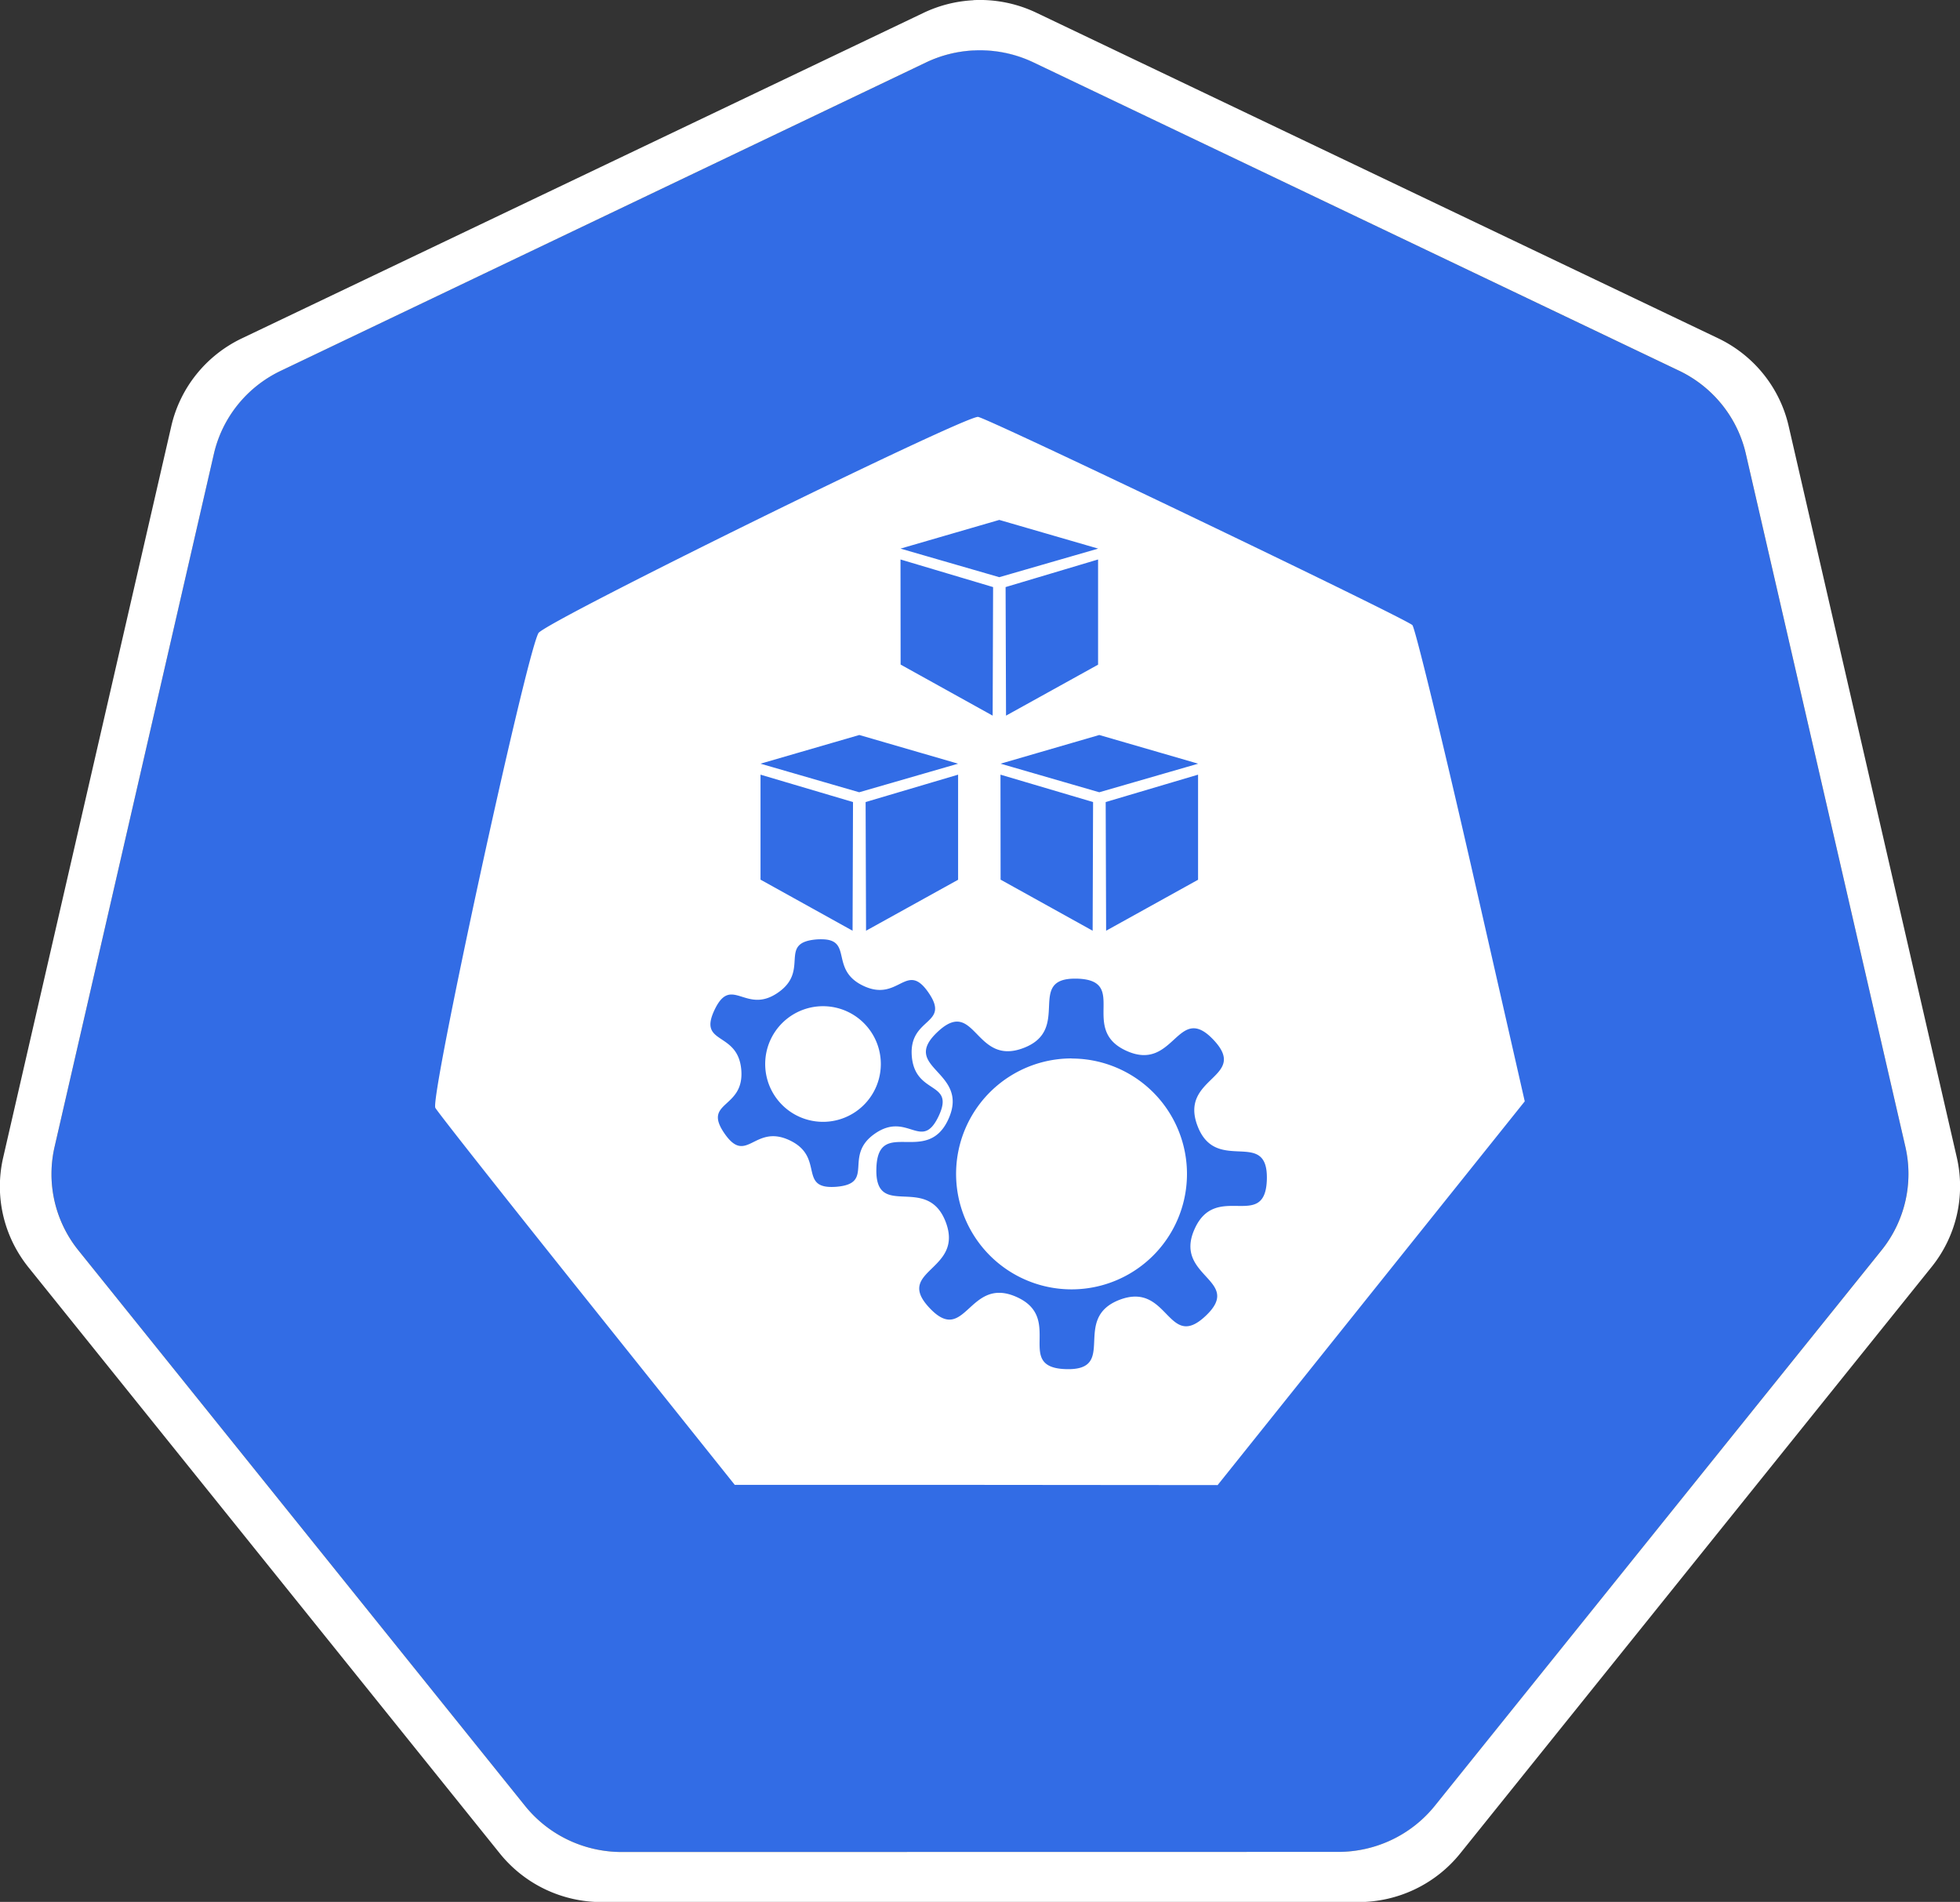
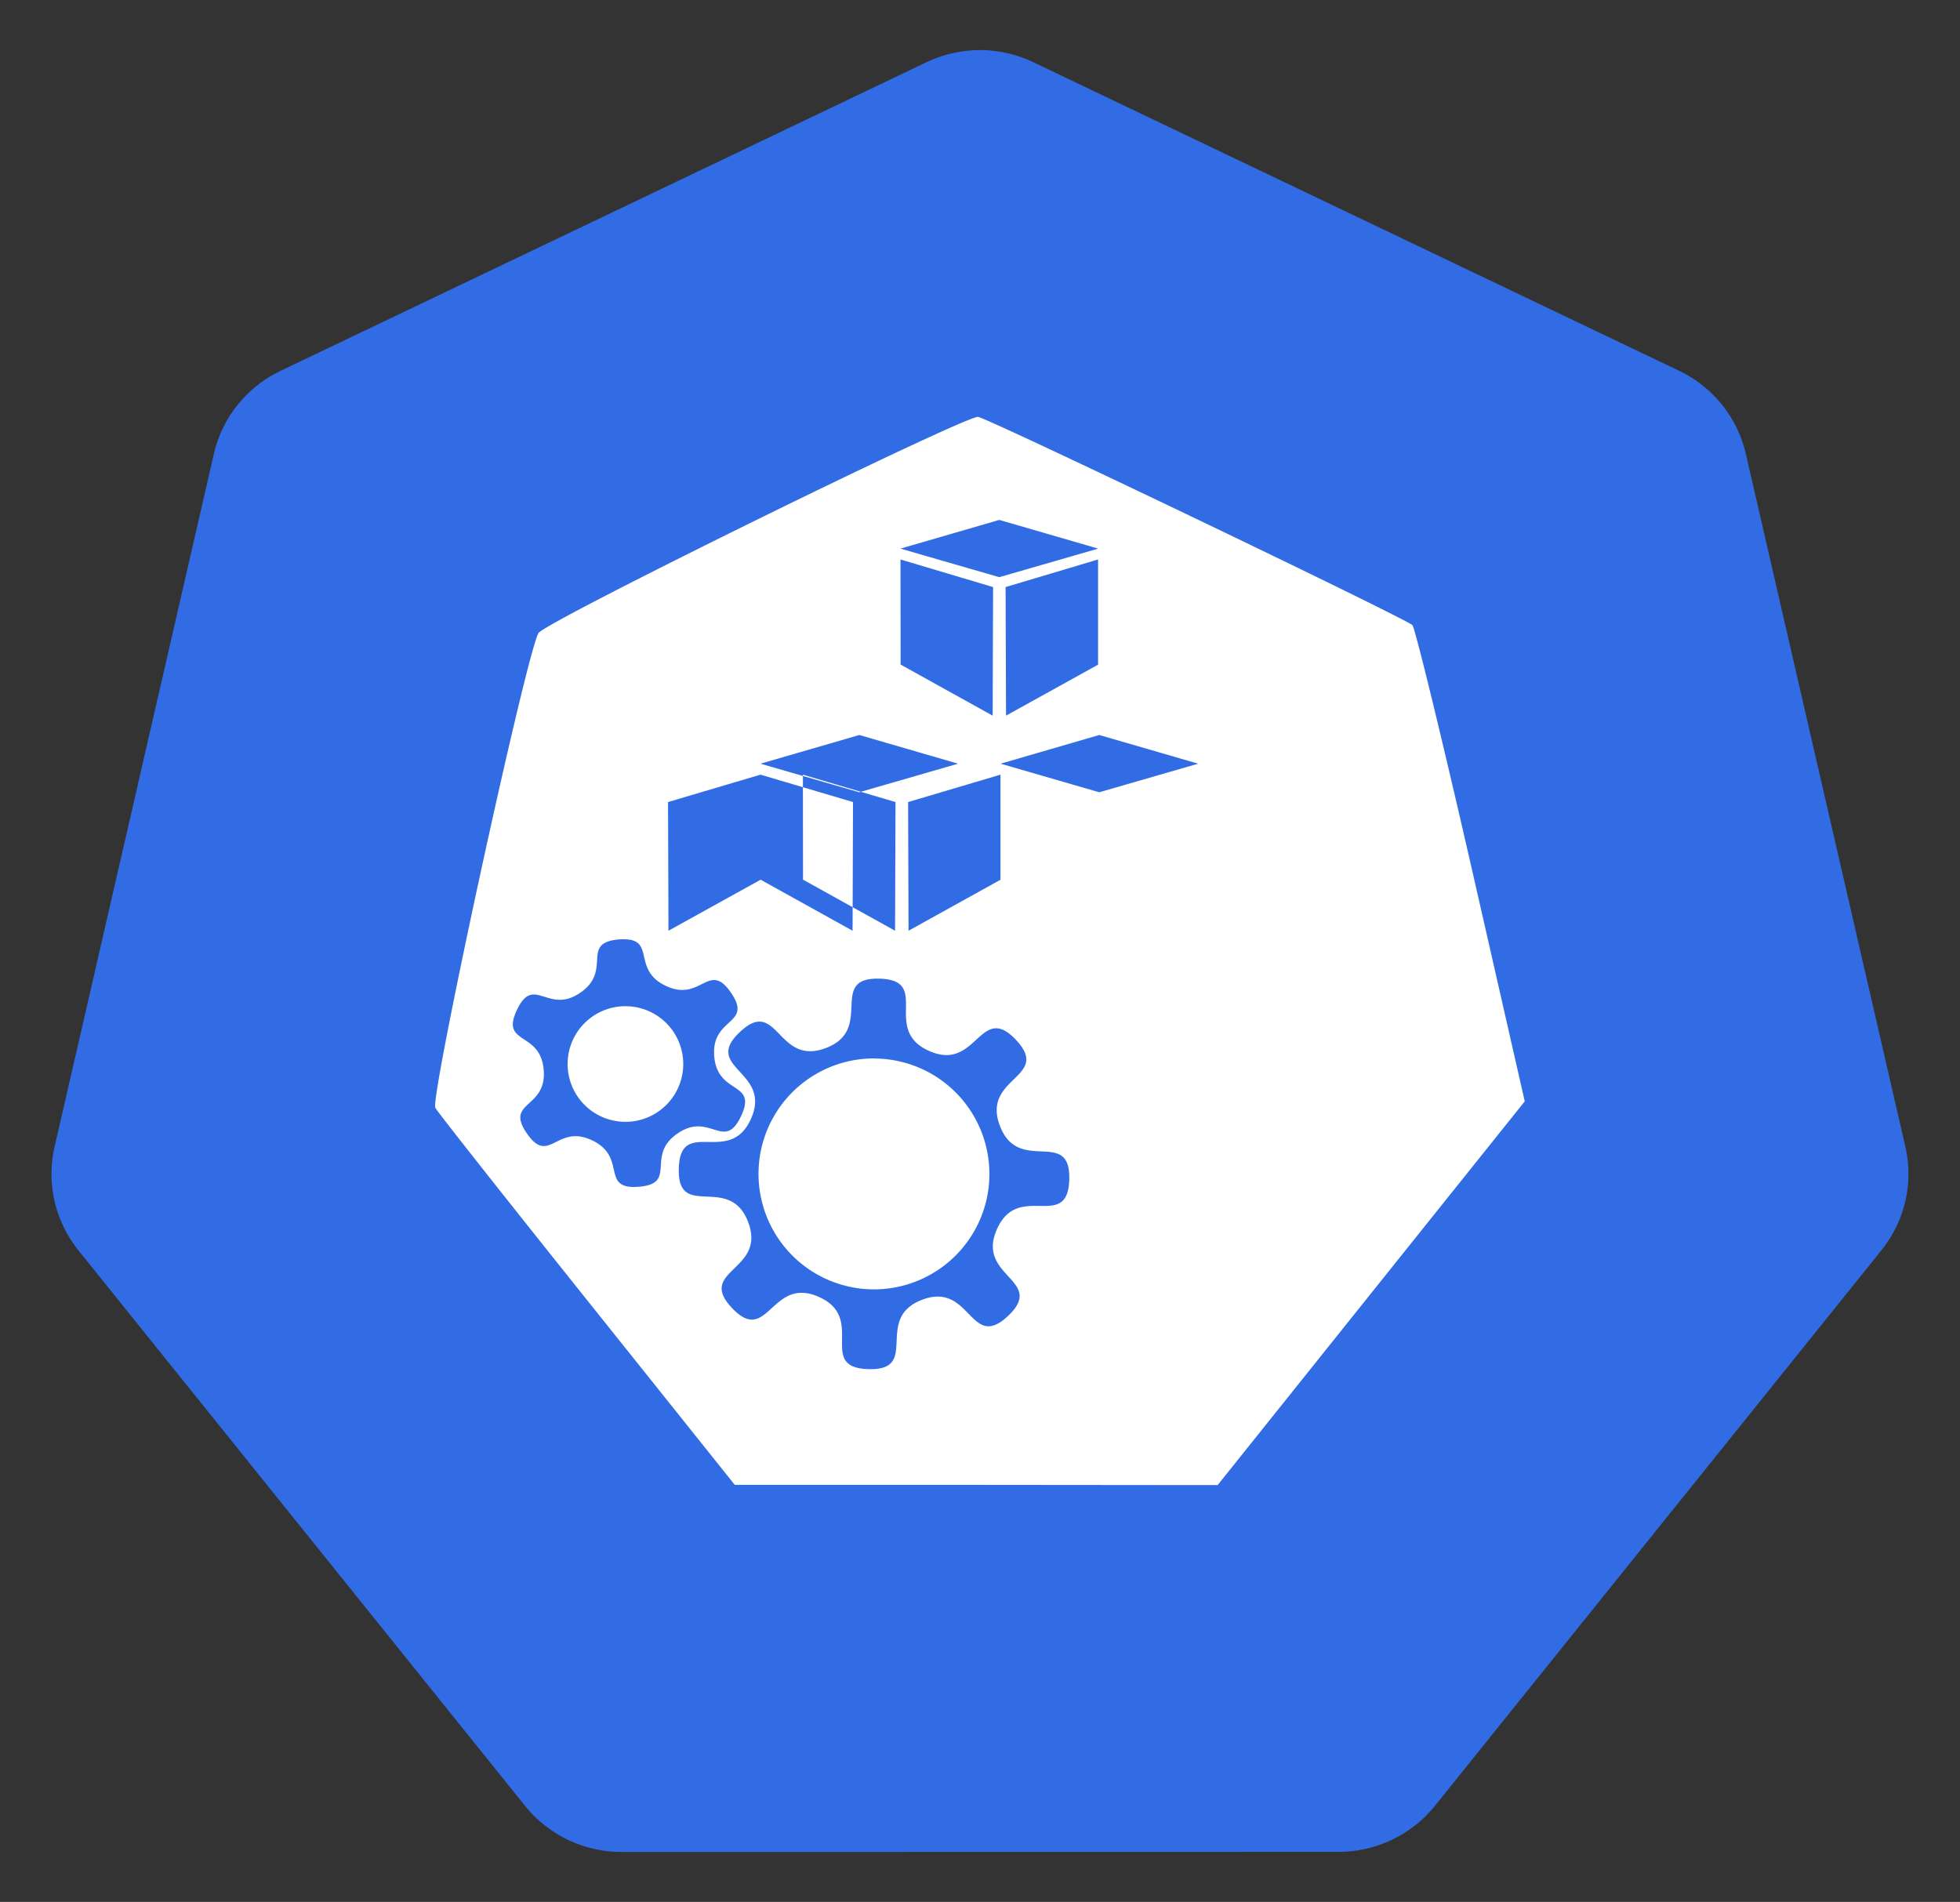
<svg xmlns="http://www.w3.org/2000/svg" width="18.035" height="17.5" viewBox="0 0 18.035 17.5">
  <rect x="0" y="0" width="18.035" height="17.5" fill="#333333" stroke="none" />
  <path d="M-6.85 4.272a1.12 1.11 0 0 0-.428.109l-5.852 2.796a1.12 1.11 0 0 0-.606.753l-1.444 6.282a1.12 1.11 0 0 0 .152.85 1.12 1.11 0 0 0 .064.089l4.05 5.037a1.12 1.11 0 0 0 .876.417l6.496-.001a1.12 1.11 0 0 0 .875-.417l4.049-5.038a1.12 1.11 0 0 0 .216-.939L.152 7.93a1.12 1.11 0 0 0-.605-.753L-6.307 4.38a1.12 1.11 0 0 0-.542-.109Z" fill="#326ce5" transform="matrix(1.015 0 0 1.015 15.91 -3.873)" />
-   <path d="M-6.852 3.818a1.181 1.172 0 0 0-.452.115l-6.18 2.951a1.181 1.172 0 0 0-.638.795l-1.524 6.63a1.181 1.172 0 0 0 .16.9 1.181 1.172 0 0 0 .067.093l4.276 5.317a1.181 1.172 0 0 0 .924.44h6.858a1.181 1.172 0 0 0 .923-.44L1.837 15.3a1.181 1.172 0 0 0 .228-.99L.54 7.677a1.181 1.172 0 0 0-.64-.795l-6.178-2.95a1.181 1.172 0 0 0-.573-.115Zm.003.455a1.12 1.11 0 0 1 .542.108l5.853 2.795a1.12 1.11 0 0 1 .606.753l1.446 6.281a1.12 1.11 0 0 1-.216.94l-4.05 5.037a1.12 1.11 0 0 1-.875.417l-6.496.001a1.12 1.11 0 0 1-.875-.417l-4.05-5.037a1.12 1.11 0 0 1-.064-.088 1.12 1.11 0 0 1-.152-.851l1.444-6.281a1.12 1.11 0 0 1 .605-.753l5.853-2.797a1.12 1.11 0 0 1 .429-.108z" transform="matrix(1.015 0 0 1.015 15.91 -3.873)" fill="#fff" />
-   <path d="M9.992 5.01C9.854 5.006 5.997 6.902 5.947 7c-.122.233-1 4.281-.948 4.368.03.051.663.852 1.405 1.78l1.35 1.689h2.22l2.223.002 1.413-1.766 1.413-1.765-.494-2.169c-.273-1.193-.516-2.189-.54-2.213-.07-.066-3.922-1.913-3.997-1.916Zm.196.948.91.264-.91.263-.909-.263zm-.909.364.852.254-.004 1.183-.847-.47zm1.818 0v.968l-.847.469-.004-1.183zM8.9 7.937l.909.264-.91.263-.908-.263Zm2.208 0 .91.264-.91.263-.908-.263zm-3.117.365.851.252-.004 1.184-.847-.47zm1.818 0v.967l-.847.469-.004-1.184zm.39 0 .852.252-.004 1.184-.847-.47zm1.818 0v.967l-.846.469-.004-1.184zm-3.45 1.515c.271.01.062.282.37.428.327.155.395-.236.6.063.206.299-.183.223-.154.585.03.362.402.225.246.553-.156.327-.285-.048-.584.158-.299.206.006.46-.356.49-.361.028-.101-.271-.429-.427-.328-.156-.395.235-.601-.064-.206-.299.184-.223.155-.584-.03-.362-.402-.225-.246-.553.156-.328.285.048.583-.158.3-.206-.006-.46.356-.49a.56.56 0 0 1 .06-.001zm2.337.362c.483.014.014.468.456.665.441.198.467-.454.799-.102.332.351-.32.34-.147.792.172.452.651.01.638.493-.014.483-.468.014-.665.456-.198.441.454.467.102.799-.351.332-.34-.32-.792-.148-.451.173-.009.652-.492.638-.484-.013-.015-.467-.456-.664-.442-.198-.468.454-.8.102-.332-.351.32-.34.148-.792-.173-.451-.652-.009-.638-.492.013-.484.467-.015.664-.457.198-.441-.454-.467-.102-.799.351-.332.34.32.792.147.452-.172.01-.651.493-.638zm-2.315.254a.532.532 0 1 0 0 1.063.532.532 0 0 0 0-1.063zm2.264.48a1.062 1.062 0 1 0 0 2.125 1.062 1.062 0 0 0 0-2.124z" fill="#fff" transform="translate(-.993 -1.174)" />
+   <path d="M9.992 5.01C9.854 5.006 5.997 6.902 5.947 7c-.122.233-1 4.281-.948 4.368.03.051.663.852 1.405 1.78l1.35 1.689h2.22l2.223.002 1.413-1.766 1.413-1.765-.494-2.169c-.273-1.193-.516-2.189-.54-2.213-.07-.066-3.922-1.913-3.997-1.916Zm.196.948.91.264-.91.263-.909-.263zm-.909.364.852.254-.004 1.183-.847-.47zm1.818 0v.968l-.847.469-.004-1.183zM8.9 7.937l.909.264-.91.263-.908-.263Zm2.208 0 .91.264-.91.263-.908-.263zm-3.117.365.851.252-.004 1.184-.847-.47zv.967l-.847.469-.004-1.184zm.39 0 .852.252-.004 1.184-.847-.47zm1.818 0v.967l-.846.469-.004-1.184zm-3.45 1.515c.271.01.062.282.37.428.327.155.395-.236.6.063.206.299-.183.223-.154.585.03.362.402.225.246.553-.156.327-.285-.048-.584.158-.299.206.006.46-.356.49-.361.028-.101-.271-.429-.427-.328-.156-.395.235-.601-.064-.206-.299.184-.223.155-.584-.03-.362-.402-.225-.246-.553.156-.328.285.048.583-.158.3-.206-.006-.46.356-.49a.56.56 0 0 1 .06-.001zm2.337.362c.483.014.014.468.456.665.441.198.467-.454.799-.102.332.351-.32.34-.147.792.172.452.651.01.638.493-.014.483-.468.014-.665.456-.198.441.454.467.102.799-.351.332-.34-.32-.792-.148-.451.173-.009.652-.492.638-.484-.013-.015-.467-.456-.664-.442-.198-.468.454-.8.102-.332-.351.32-.34.148-.792-.173-.451-.652-.009-.638-.492.013-.484.467-.015.664-.457.198-.441-.454-.467-.102-.799.351-.332.34.32.792.147.452-.172.01-.651.493-.638zm-2.315.254a.532.532 0 1 0 0 1.063.532.532 0 0 0 0-1.063zm2.264.48a1.062 1.062 0 1 0 0 2.125 1.062 1.062 0 0 0 0-2.124z" fill="#fff" transform="translate(-.993 -1.174)" />
</svg>